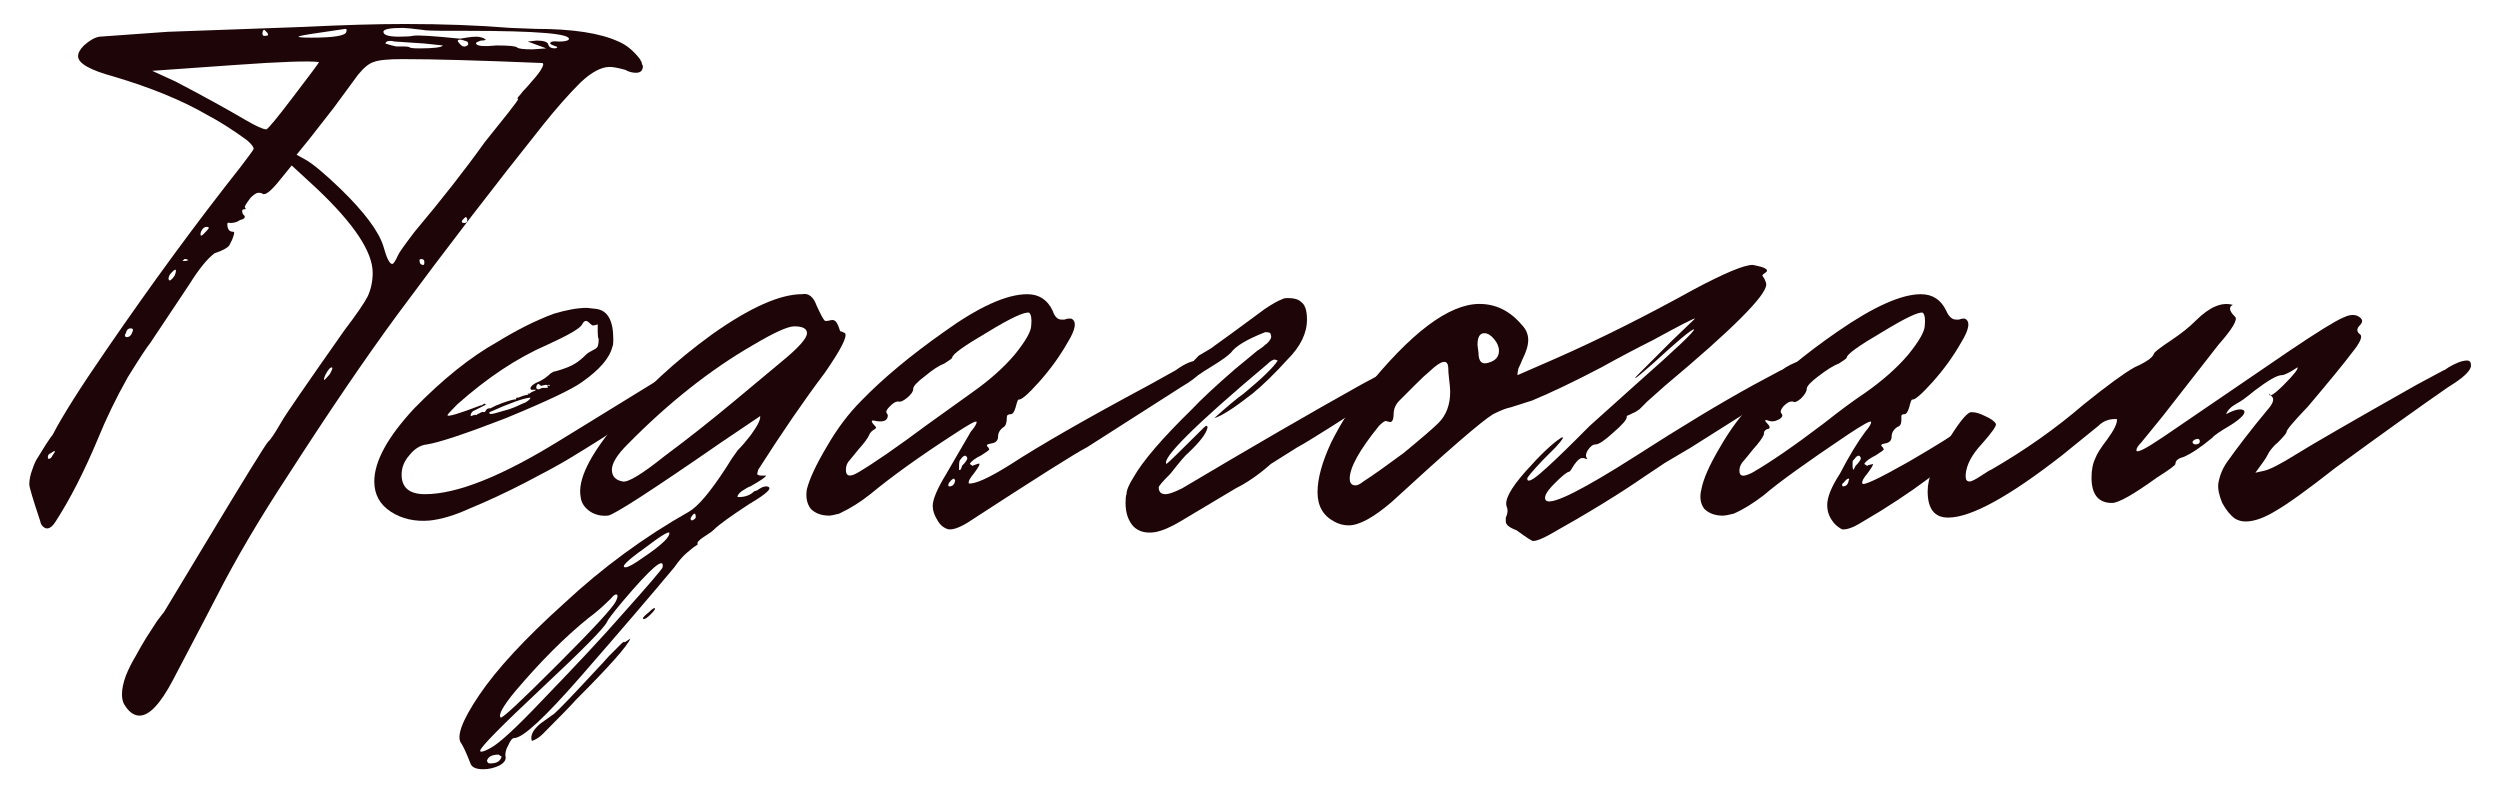
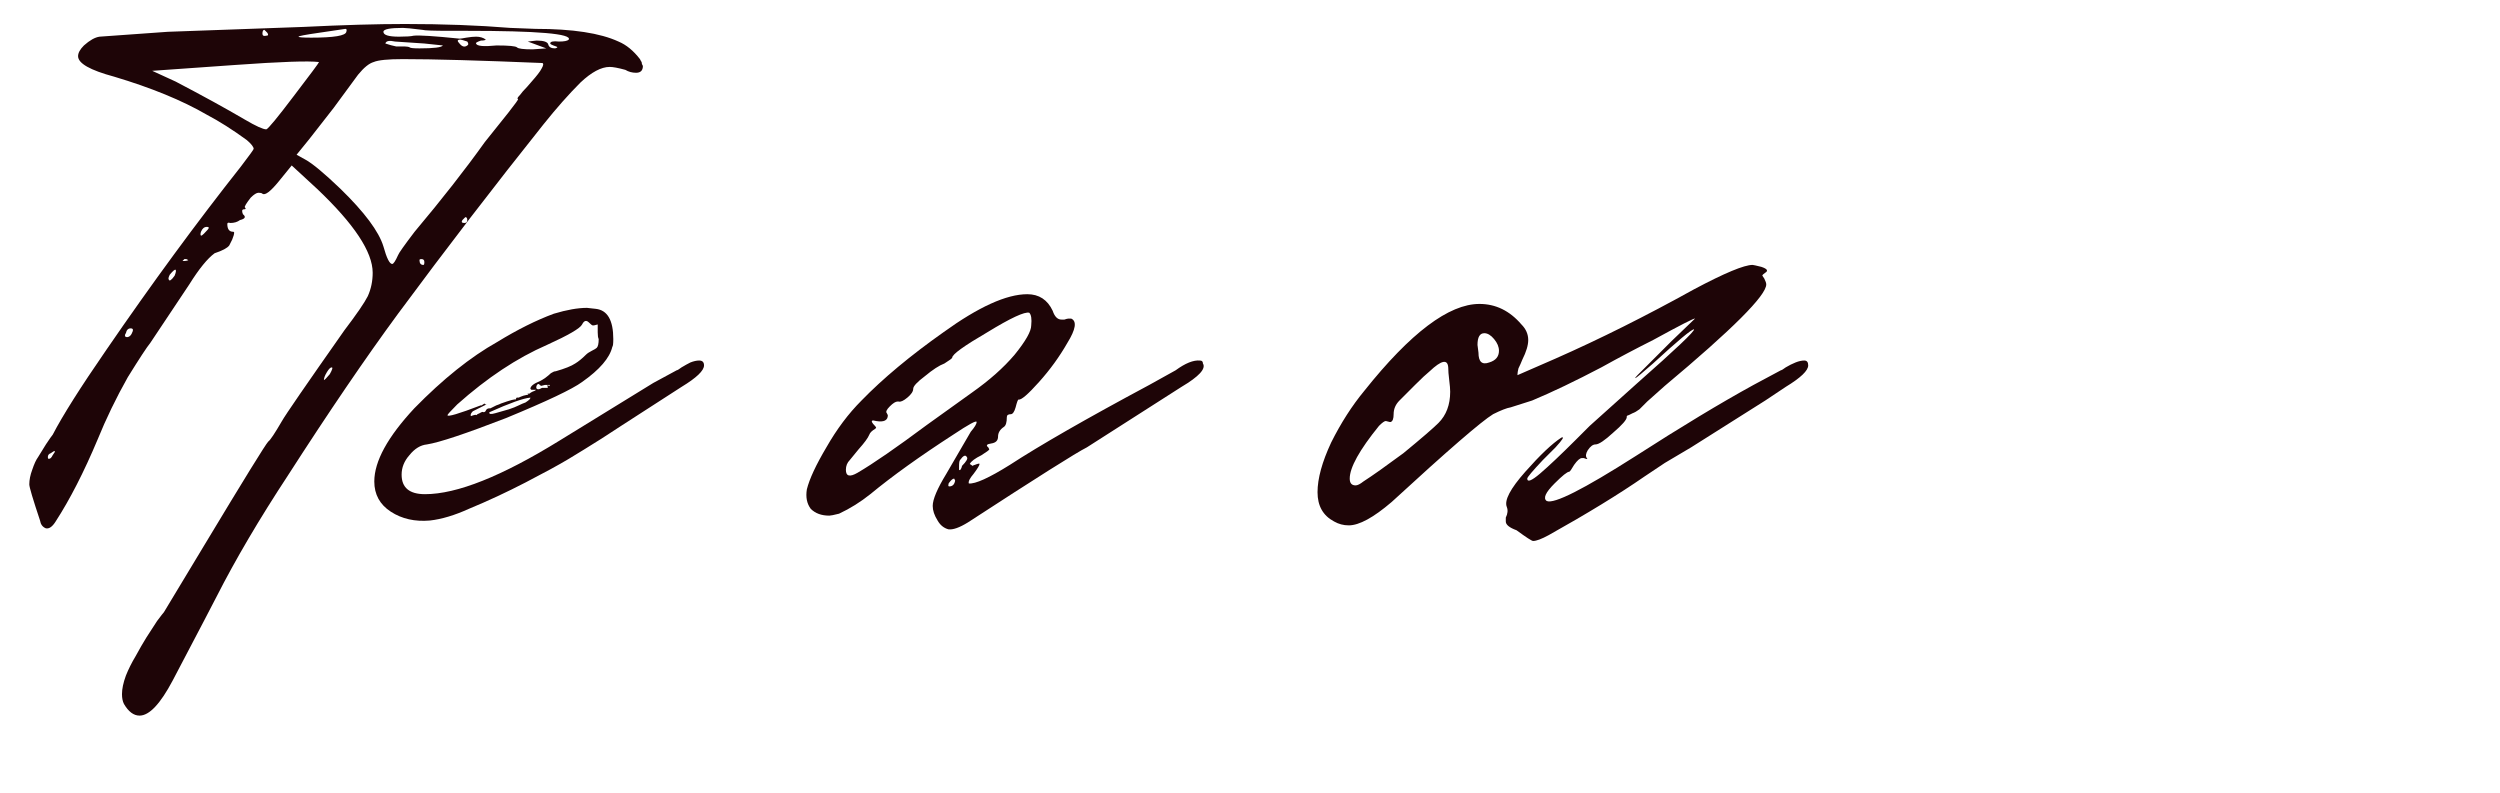
<svg xmlns="http://www.w3.org/2000/svg" width="82" height="26" viewBox="0 0 82 26" fill="none">
-   <path d="M72.761 15.857C72.804 15.601 72.9 15.366 73.049 15.153C73.412 14.641 73.849 14.076 74.361 13.457C74.553 13.244 74.606 13.094 74.521 13.009L74.425 12.913C74.425 13.041 74.585 12.945 74.905 12.625C75.246 12.284 75.396 12.092 75.353 12.049L75.257 12.113C75.193 12.156 75.118 12.198 75.033 12.241C74.948 12.284 74.884 12.305 74.841 12.305C74.692 12.305 74.393 12.476 73.945 12.817C73.689 13.03 73.497 13.169 73.369 13.233C73.177 13.34 73.06 13.457 73.017 13.585C73.295 13.436 73.487 13.393 73.593 13.457C73.679 13.542 73.54 13.702 73.177 13.937C72.815 14.15 72.612 14.289 72.57 14.353C72.186 14.673 71.865 14.886 71.61 14.993C71.439 15.036 71.354 15.11 71.354 15.217C71.354 15.259 71.151 15.409 70.746 15.665C69.978 16.219 69.487 16.497 69.274 16.497C68.826 16.497 68.602 16.219 68.602 15.665C68.602 15.409 68.645 15.195 68.73 15.025C68.773 14.897 68.901 14.694 69.114 14.417C69.349 14.097 69.455 13.873 69.434 13.745H69.37C69.156 13.745 68.975 13.82 68.826 13.969L67.642 14.929C65.893 16.294 64.645 16.977 63.898 16.977C63.45 16.977 63.227 16.689 63.227 16.113C63.227 15.686 63.429 15.164 63.834 14.545C64.218 13.905 64.485 13.564 64.634 13.521H64.698C64.805 13.521 64.944 13.564 65.114 13.649C65.306 13.734 65.424 13.82 65.466 13.905C65.488 13.969 65.338 14.182 65.018 14.545C64.677 14.908 64.496 15.249 64.474 15.569V15.633C64.474 15.739 64.517 15.793 64.602 15.793C64.666 15.793 64.794 15.729 64.986 15.601C65.178 15.473 65.285 15.409 65.306 15.409C66.415 14.769 67.429 14.054 68.346 13.265C69.114 12.646 69.668 12.241 70.01 12.049C70.394 11.879 70.607 11.729 70.65 11.601C70.65 11.559 70.842 11.409 71.226 11.153C71.546 10.94 71.812 10.727 72.025 10.513C72.474 10.066 72.879 9.895 73.241 10.002C73.177 10.023 73.145 10.066 73.145 10.13C73.145 10.193 73.199 10.279 73.305 10.385C73.412 10.471 73.231 10.78 72.761 11.313L70.938 13.649L70.234 14.513C70.127 14.62 70.074 14.705 70.074 14.769C70.074 14.876 70.372 14.726 70.97 14.321L75.097 11.505C76.014 10.887 76.601 10.524 76.857 10.417C77.028 10.332 77.177 10.311 77.305 10.353C77.497 10.439 77.529 10.545 77.401 10.673C77.294 10.78 77.294 10.876 77.401 10.961C77.507 11.025 77.422 11.228 77.145 11.569C76.889 11.911 76.409 12.497 75.705 13.329C75.236 13.82 75.001 14.097 75.001 14.161C75.001 14.204 74.905 14.321 74.713 14.513C74.606 14.598 74.511 14.705 74.425 14.833C74.361 14.961 74.297 15.068 74.233 15.153L73.977 15.505L74.265 15.441C74.457 15.398 74.809 15.217 75.321 14.897C75.833 14.577 77.145 13.82 79.257 12.625L80.153 12.145C80.174 12.145 80.227 12.113 80.312 12.049C80.419 11.985 80.526 11.932 80.632 11.889C80.739 11.847 80.835 11.825 80.921 11.825C81.006 11.825 81.049 11.879 81.049 11.985C81.049 12.156 80.803 12.39 80.312 12.689C79.417 13.308 78.18 14.193 76.601 15.345C75.705 16.049 75.055 16.518 74.649 16.753C74.265 16.987 73.935 17.105 73.657 17.105C73.529 17.105 73.412 17.073 73.305 17.009C73.156 16.902 73.017 16.731 72.889 16.497C72.783 16.241 72.74 16.027 72.761 15.857ZM72.153 14.481C72.153 14.396 72.1 14.374 71.993 14.417C71.887 14.481 71.887 14.534 71.993 14.577C72.1 14.577 72.153 14.545 72.153 14.481Z" fill="#1E0507" />
-   <path d="M60.093 17.073C59.986 16.924 59.933 16.754 59.933 16.562C59.933 16.306 60.072 15.964 60.349 15.538C60.648 14.962 60.925 14.503 61.181 14.162C61.309 14.012 61.373 13.906 61.373 13.842C61.373 13.778 61.117 13.917 60.605 14.258C59.24 15.175 58.322 15.836 57.853 16.242C57.491 16.519 57.16 16.722 56.861 16.849C56.691 16.892 56.573 16.913 56.509 16.913C56.253 16.913 56.051 16.839 55.901 16.69C55.773 16.519 55.741 16.306 55.805 16.05C55.869 15.708 56.072 15.25 56.413 14.674C56.755 14.076 57.139 13.565 57.565 13.138C58.291 12.37 59.197 11.613 60.285 10.866C61.458 10.056 62.365 9.65 63.005 9.65C63.389 9.65 63.666 9.832 63.837 10.194C63.922 10.386 64.028 10.482 64.156 10.482C64.178 10.482 64.21 10.482 64.252 10.482C64.316 10.461 64.359 10.45 64.38 10.45C64.402 10.45 64.423 10.45 64.444 10.45C64.636 10.536 64.594 10.802 64.316 11.25C64.061 11.698 63.751 12.125 63.389 12.53C63.026 12.935 62.802 13.127 62.717 13.106C62.695 13.106 62.663 13.191 62.621 13.362C62.578 13.511 62.525 13.586 62.461 13.586C62.397 13.586 62.365 13.607 62.365 13.65V13.778C62.365 13.906 62.322 13.98 62.237 14.002C62.109 14.087 62.045 14.194 62.045 14.322C62.045 14.45 61.97 14.524 61.821 14.546C61.693 14.567 61.671 14.61 61.757 14.674L61.789 14.738C61.789 14.759 61.703 14.823 61.533 14.93C61.319 15.036 61.191 15.132 61.149 15.218L61.245 15.282C61.266 15.26 61.288 15.25 61.309 15.25C61.394 15.228 61.437 15.218 61.437 15.218C61.437 15.26 61.373 15.367 61.245 15.538C61.117 15.687 61.063 15.794 61.085 15.858C61.106 15.943 61.607 15.708 62.589 15.154C63.506 14.62 64.071 14.268 64.284 14.098C64.498 13.948 64.679 13.895 64.828 13.938V14.002C64.828 14.108 64.786 14.215 64.7 14.322C64.231 14.983 63.229 15.794 61.693 16.754L61.053 17.137C60.776 17.308 60.562 17.383 60.413 17.361C60.264 17.276 60.157 17.18 60.093 17.073ZM59.837 13.874C60.349 13.469 60.797 13.138 61.181 12.882C61.757 12.477 62.226 12.061 62.589 11.634C62.951 11.186 63.133 10.866 63.133 10.674C63.154 10.461 63.133 10.322 63.069 10.258C62.941 10.216 62.493 10.429 61.725 10.898C60.957 11.346 60.573 11.623 60.573 11.73C60.573 11.752 60.487 11.816 60.317 11.922C60.146 11.986 59.922 12.125 59.645 12.338C59.389 12.53 59.261 12.669 59.261 12.754C59.261 12.839 59.197 12.946 59.069 13.074C58.941 13.181 58.856 13.213 58.813 13.17H58.749C58.685 13.17 58.6 13.223 58.493 13.33C58.408 13.437 58.386 13.511 58.429 13.554L58.461 13.618C58.461 13.682 58.408 13.735 58.301 13.778C58.216 13.821 58.13 13.831 58.045 13.81C57.874 13.746 57.853 13.778 57.981 13.906C58.024 13.948 58.045 13.991 58.045 14.034L58.013 14.066C57.971 14.066 57.928 14.087 57.885 14.13C57.864 14.151 57.853 14.194 57.853 14.258C57.81 14.364 57.693 14.524 57.501 14.738C57.331 14.951 57.235 15.068 57.213 15.09C57.107 15.196 57.053 15.314 57.053 15.442C57.053 15.548 57.096 15.602 57.181 15.602C57.245 15.602 57.341 15.57 57.469 15.506C58.066 15.164 58.856 14.62 59.837 13.874ZM60.861 15.282C61.01 15.132 61.063 15.036 61.021 14.994C60.978 14.908 60.904 14.94 60.797 15.09C60.776 15.09 60.765 15.122 60.765 15.186C60.765 15.25 60.765 15.292 60.765 15.314C60.765 15.356 60.776 15.388 60.797 15.41L60.829 15.346C60.85 15.303 60.861 15.282 60.861 15.282ZM60.477 15.826C60.413 15.868 60.402 15.911 60.445 15.954C60.551 15.954 60.615 15.89 60.637 15.762C60.658 15.719 60.658 15.698 60.637 15.698C60.594 15.698 60.541 15.74 60.477 15.826Z" fill="#1E0507" />
  <path d="M50.286 17.744C50.243 17.744 50.062 17.627 49.742 17.392C49.507 17.307 49.39 17.211 49.39 17.105C49.39 17.062 49.39 17.019 49.39 16.977C49.454 16.849 49.465 16.731 49.422 16.625C49.337 16.411 49.539 16.027 50.03 15.473C50.521 14.918 50.915 14.545 51.214 14.353C51.321 14.31 51.257 14.417 51.022 14.673L50.606 15.089C50.265 15.451 50.094 15.654 50.094 15.697C50.094 15.825 50.233 15.771 50.51 15.537C50.809 15.281 51.203 14.907 51.694 14.417L52.142 13.969L53.71 12.561C54.968 11.452 55.587 10.865 55.565 10.801C55.48 10.801 55.032 11.175 54.221 11.921C53.88 12.22 53.688 12.38 53.646 12.401C53.624 12.401 53.646 12.369 53.71 12.305C53.774 12.241 53.902 12.113 54.094 11.921L54.83 11.185L55.597 10.449C55.576 10.428 55.117 10.663 54.221 11.153C53.667 11.431 53.102 11.729 52.526 12.049C51.672 12.497 50.915 12.86 50.254 13.137L49.55 13.361C49.422 13.382 49.23 13.457 48.974 13.585C48.59 13.819 47.481 14.779 45.647 16.465C45.049 16.977 44.58 17.232 44.239 17.232C44.068 17.232 43.908 17.19 43.759 17.105C43.396 16.913 43.215 16.593 43.215 16.145C43.215 15.697 43.364 15.153 43.663 14.513C43.983 13.873 44.345 13.308 44.751 12.817C46.265 10.918 47.524 9.969 48.526 9.969C49.059 9.969 49.518 10.193 49.902 10.641C50.051 10.79 50.126 10.961 50.126 11.153C50.126 11.324 50.062 11.537 49.934 11.793C49.891 11.9 49.849 11.996 49.806 12.081C49.785 12.166 49.774 12.23 49.774 12.273V12.305L51.022 11.761C52.472 11.121 53.987 10.364 55.565 9.489C56.568 8.956 57.208 8.689 57.485 8.689C57.507 8.689 57.602 8.711 57.773 8.753C57.965 8.817 58.008 8.881 57.901 8.945C57.837 8.988 57.805 9.02 57.805 9.041L57.869 9.137C57.912 9.223 57.933 9.287 57.933 9.329C57.933 9.692 56.824 10.801 54.605 12.657L54.03 13.169C53.944 13.254 53.859 13.34 53.774 13.425C53.688 13.489 53.614 13.531 53.55 13.553C53.507 13.574 53.464 13.595 53.422 13.617C53.4 13.617 53.379 13.627 53.358 13.649C53.358 13.649 53.358 13.659 53.358 13.681C53.358 13.766 53.208 13.937 52.91 14.193C52.632 14.449 52.44 14.577 52.334 14.577C52.248 14.577 52.163 14.641 52.078 14.769C52.014 14.875 52.003 14.961 52.046 15.025C52.089 15.067 52.056 15.067 51.95 15.025H51.886C51.822 15.025 51.736 15.099 51.63 15.249C51.544 15.398 51.491 15.473 51.47 15.473C51.406 15.473 51.246 15.601 50.99 15.857C50.691 16.155 50.606 16.347 50.734 16.433C50.969 16.539 51.939 16.049 53.646 14.961C55.139 14.001 56.429 13.222 57.517 12.625L58.413 12.145C58.434 12.145 58.488 12.113 58.573 12.049C58.68 11.985 58.786 11.932 58.893 11.889C59 11.846 59.096 11.825 59.181 11.825C59.266 11.825 59.309 11.878 59.309 11.985C59.309 12.156 59.064 12.39 58.573 12.689L57.901 13.137L55.469 14.673L54.605 15.185L53.934 15.633C53.102 16.209 52.056 16.849 50.798 17.552C50.563 17.68 50.393 17.744 50.286 17.744ZM49.166 11.505C49.166 11.377 49.113 11.249 49.006 11.121C48.9 10.993 48.793 10.929 48.686 10.929C48.537 10.929 48.462 11.057 48.462 11.313L48.494 11.569C48.494 11.868 48.611 11.974 48.846 11.889C49.059 11.825 49.166 11.697 49.166 11.505ZM47.182 13.873C47.438 13.617 47.566 13.276 47.566 12.849C47.566 12.764 47.556 12.636 47.534 12.465C47.513 12.294 47.502 12.156 47.502 12.049C47.481 11.772 47.278 11.814 46.894 12.177C46.788 12.262 46.628 12.412 46.414 12.625L45.903 13.137C45.775 13.265 45.711 13.414 45.711 13.585C45.711 13.734 45.679 13.819 45.615 13.841H45.583L45.455 13.809C45.412 13.809 45.337 13.862 45.231 13.969C44.591 14.758 44.271 15.334 44.271 15.697C44.271 15.846 44.335 15.921 44.463 15.921C44.527 15.921 44.612 15.878 44.719 15.793C45.017 15.601 45.455 15.291 46.031 14.865C46.628 14.374 47.012 14.043 47.182 13.873Z" fill="#1E0507" />
-   <path d="M36.918 16.497C36.918 16.347 36.929 16.251 36.95 16.209C36.95 16.081 37.025 15.899 37.174 15.665C37.473 15.131 38.112 14.385 39.094 13.425C39.392 13.105 39.862 12.668 40.502 12.113L41.237 11.505L41.334 11.441C41.397 11.399 41.451 11.356 41.493 11.313C41.557 11.271 41.611 11.217 41.653 11.153C41.696 11.089 41.707 11.036 41.685 10.993C41.685 10.929 41.643 10.897 41.557 10.897H41.493C40.896 11.132 40.523 11.356 40.374 11.569C40.267 11.676 40.075 11.814 39.798 11.985C39.52 12.156 39.371 12.252 39.35 12.273L39.286 12.305C39.179 12.348 39.104 12.358 39.062 12.337C38.998 12.294 38.966 12.23 38.966 12.145C38.966 12.06 39.083 11.9 39.318 11.665C39.616 11.495 39.787 11.388 39.83 11.345C39.915 11.281 40.107 11.143 40.406 10.929L41.493 10.129C41.749 9.959 41.941 9.852 42.069 9.809C42.091 9.788 42.155 9.777 42.261 9.777C42.453 9.777 42.592 9.82 42.677 9.905C42.805 9.991 42.869 10.183 42.869 10.481C42.869 10.929 42.656 11.367 42.229 11.793C41.803 12.262 41.419 12.636 41.078 12.913C40.48 13.382 40.064 13.649 39.83 13.713C40.256 13.329 40.576 13.062 40.789 12.913C41.408 12.401 41.781 12.038 41.909 11.825L41.813 11.793C41.749 11.793 41.664 11.846 41.557 11.953C40.363 12.956 39.488 13.734 38.934 14.289C38.401 14.822 38.176 15.131 38.262 15.217C38.326 15.174 38.731 14.779 39.478 14.033C39.563 13.947 39.606 13.947 39.606 14.033C39.563 14.225 39.35 14.502 38.966 14.865C38.902 14.907 38.71 15.131 38.39 15.537C38.134 15.793 38.006 15.942 38.006 15.985C38.006 16.134 38.081 16.209 38.23 16.209C38.337 16.209 38.518 16.145 38.774 16.017C41.035 14.673 42.987 13.542 44.629 12.625L45.525 12.145C45.546 12.145 45.6 12.113 45.685 12.049C45.792 11.985 45.898 11.932 46.005 11.889C46.112 11.846 46.208 11.825 46.293 11.825C46.378 11.825 46.421 11.878 46.421 11.985C46.421 12.156 46.175 12.39 45.685 12.689C43.957 13.819 42.912 14.481 42.549 14.673L41.685 15.217C41.301 15.558 40.917 15.825 40.533 16.017L38.71 17.105C38.39 17.297 38.112 17.414 37.878 17.456C37.579 17.499 37.345 17.435 37.174 17.265C37.003 17.073 36.918 16.817 36.918 16.497Z" fill="#1E0507" />
  <path d="M30.753 17.073C30.646 16.903 30.593 16.743 30.593 16.594C30.593 16.38 30.742 16.028 31.041 15.538L31.841 14.162C31.969 14.012 32.033 13.906 32.033 13.842C32.033 13.778 31.777 13.917 31.265 14.258C30.177 14.962 29.27 15.612 28.545 16.21C28.225 16.466 27.884 16.679 27.521 16.849C27.35 16.892 27.244 16.913 27.201 16.913C26.945 16.913 26.742 16.839 26.593 16.69C26.465 16.519 26.423 16.306 26.465 16.05C26.55 15.708 26.764 15.25 27.105 14.674C27.446 14.076 27.83 13.565 28.257 13.138C28.961 12.413 29.857 11.666 30.945 10.898C32.097 10.066 33.014 9.65 33.696 9.65C34.08 9.65 34.358 9.832 34.528 10.194C34.592 10.386 34.688 10.482 34.816 10.482C34.838 10.482 34.87 10.482 34.912 10.482C34.976 10.461 35.019 10.45 35.04 10.45C35.083 10.45 35.115 10.45 35.136 10.45C35.328 10.536 35.285 10.802 35.008 11.25C34.752 11.698 34.443 12.125 34.08 12.53C33.718 12.935 33.494 13.127 33.408 13.106C33.387 13.106 33.355 13.191 33.312 13.362C33.27 13.511 33.216 13.586 33.152 13.586C33.067 13.586 33.024 13.618 33.024 13.682C33.024 13.853 32.992 13.959 32.928 14.002C32.8 14.087 32.736 14.194 32.736 14.322C32.736 14.45 32.662 14.524 32.513 14.546C32.363 14.567 32.331 14.61 32.416 14.674L32.449 14.738C32.449 14.759 32.363 14.823 32.193 14.93C31.979 15.036 31.851 15.132 31.809 15.218L31.905 15.282C31.926 15.26 31.947 15.25 31.969 15.25C32.075 15.207 32.129 15.196 32.129 15.218C32.129 15.26 32.065 15.367 31.937 15.538C31.809 15.687 31.755 15.794 31.777 15.858C31.99 15.879 32.438 15.676 33.12 15.25C34.102 14.61 35.627 13.735 37.696 12.626L38.56 12.146C38.88 11.912 39.146 11.805 39.36 11.826C39.424 11.826 39.456 11.858 39.456 11.922C39.562 12.093 39.328 12.349 38.752 12.69L35.648 14.674C35.307 14.844 34.006 15.666 31.745 17.137C31.467 17.308 31.254 17.383 31.105 17.361C30.955 17.319 30.838 17.223 30.753 17.073ZM30.401 13.938L31.873 12.882C32.449 12.477 32.918 12.061 33.28 11.634C33.643 11.186 33.824 10.866 33.824 10.674C33.846 10.461 33.824 10.322 33.76 10.258C33.611 10.216 33.152 10.429 32.385 10.898C31.617 11.346 31.233 11.623 31.233 11.73C31.233 11.752 31.147 11.816 30.977 11.922C30.806 11.986 30.593 12.125 30.337 12.338C30.081 12.53 29.953 12.669 29.953 12.754C29.953 12.839 29.889 12.935 29.761 13.042C29.633 13.149 29.537 13.191 29.473 13.17H29.441C29.377 13.17 29.291 13.223 29.185 13.33C29.078 13.437 29.046 13.511 29.089 13.554L29.121 13.618C29.121 13.789 28.993 13.853 28.737 13.81C28.588 13.767 28.556 13.799 28.641 13.906C28.705 13.97 28.737 14.012 28.737 14.034L28.705 14.066C28.598 14.13 28.534 14.194 28.513 14.258C28.47 14.364 28.353 14.524 28.161 14.738C27.99 14.951 27.894 15.068 27.873 15.09C27.788 15.175 27.745 15.282 27.745 15.41C27.745 15.623 27.873 15.655 28.129 15.506C28.641 15.207 29.398 14.684 30.401 13.938ZM31.553 15.282C31.702 15.132 31.755 15.036 31.713 14.994C31.67 14.908 31.595 14.94 31.489 15.09C31.467 15.111 31.457 15.186 31.457 15.314V15.41C31.478 15.431 31.499 15.42 31.521 15.378C31.542 15.335 31.553 15.303 31.553 15.282ZM31.137 15.826C31.115 15.847 31.105 15.879 31.105 15.922C31.105 15.943 31.115 15.954 31.137 15.954C31.243 15.954 31.307 15.89 31.329 15.762L31.297 15.698C31.254 15.698 31.201 15.74 31.137 15.826Z" fill="#1E0507" />
-   <path d="M15.142 24.399C14.95 24.186 15.142 23.652 15.718 22.799C16.294 21.946 17.222 20.943 18.502 19.791C19.76 18.618 21.126 17.616 22.597 16.784C22.896 16.613 23.301 16.133 23.813 15.344C23.941 15.131 24.069 14.939 24.197 14.768C24.325 14.64 24.464 14.48 24.613 14.288C24.848 13.968 24.954 13.755 24.933 13.648L23.653 14.512C21.371 16.09 20.134 16.89 19.942 16.912C19.728 16.933 19.537 16.89 19.366 16.784C19.174 16.656 19.067 16.496 19.046 16.304C18.939 15.749 19.334 14.939 20.23 13.872C21.083 12.827 22.128 11.856 23.365 10.96C24.602 10.086 25.584 9.649 26.309 9.649C26.522 9.606 26.682 9.734 26.789 10.033C26.917 10.31 27.002 10.47 27.045 10.512C27.066 10.534 27.12 10.534 27.205 10.512C27.29 10.491 27.343 10.491 27.365 10.512C27.429 10.534 27.493 10.651 27.557 10.864C27.578 10.864 27.61 10.875 27.653 10.896L27.717 10.928C27.802 11.035 27.578 11.472 27.045 12.24C26.384 13.115 25.658 14.171 24.869 15.408L24.837 15.536C24.837 15.579 24.89 15.6 24.997 15.6H25.093H25.125C25.125 15.643 24.954 15.76 24.613 15.952C24.549 15.973 24.453 16.026 24.325 16.112C24.219 16.197 24.176 16.261 24.197 16.304H24.229C24.442 16.304 24.613 16.24 24.741 16.112C24.762 16.112 24.794 16.101 24.837 16.08C24.901 16.037 24.954 16.005 24.997 15.984C25.061 15.963 25.104 15.952 25.125 15.952C25.381 15.973 25.2 16.165 24.581 16.528C23.963 16.933 23.579 17.21 23.429 17.36C23.365 17.424 23.28 17.488 23.173 17.552C23.067 17.616 22.981 17.68 22.917 17.744C22.875 17.786 22.864 17.818 22.885 17.84C22.885 17.861 22.864 17.882 22.821 17.904C22.779 17.925 22.683 18 22.533 18.128C22.405 18.234 22.267 18.394 22.117 18.608C21.371 19.503 20.347 20.698 19.046 22.191C17.873 23.535 17.147 24.207 16.87 24.207C16.806 24.207 16.742 24.282 16.678 24.431C16.593 24.58 16.561 24.708 16.582 24.815C16.604 24.922 16.54 25.017 16.39 25.103C16.22 25.188 16.038 25.231 15.846 25.231C15.612 25.231 15.473 25.167 15.43 25.039C15.324 24.762 15.228 24.548 15.142 24.399ZM24.069 13.168L25.605 11.888C26.181 11.419 26.469 11.099 26.469 10.928C26.469 10.779 26.33 10.704 26.053 10.704C25.84 10.704 25.392 10.907 24.709 11.312C23.301 12.123 21.925 13.211 20.582 14.576C20.24 14.917 20.07 15.195 20.07 15.408C20.07 15.621 20.187 15.749 20.422 15.792C20.592 15.835 21.051 15.557 21.797 14.96C22.544 14.405 23.301 13.808 24.069 13.168ZM22.821 16.976C22.821 16.805 22.768 16.805 22.661 16.976C22.64 17.018 22.651 17.05 22.693 17.072C22.757 17.05 22.8 17.018 22.821 16.976ZM20.518 18.608C20.603 18.608 20.795 18.501 21.094 18.288C21.414 18.074 21.648 17.893 21.797 17.744C21.904 17.637 21.957 17.552 21.957 17.488C21.957 17.402 21.691 17.562 21.158 17.968C20.56 18.394 20.347 18.608 20.518 18.608ZM21.733 18.608C21.797 18.245 21.36 18.618 20.422 19.727C20.102 20.111 19.931 20.335 19.91 20.399C19.824 20.591 19.12 21.306 17.798 22.543C16.433 23.823 15.75 24.516 15.75 24.623C15.75 24.644 15.761 24.655 15.782 24.655C15.846 24.655 15.953 24.612 16.102 24.527C16.38 24.378 16.934 23.866 17.766 22.991C18.939 21.775 19.814 20.837 20.39 20.175C21.286 19.173 21.733 18.65 21.733 18.608ZM20.198 19.727C20.262 19.599 20.272 19.525 20.23 19.503C20.187 19.482 20.123 19.525 20.038 19.631C19.782 19.887 19.537 20.101 19.302 20.271C18.534 20.89 17.734 21.69 16.902 22.671C16.497 23.162 16.337 23.45 16.422 23.535C16.465 23.578 17.083 23.002 18.278 21.807C19.451 20.634 20.091 19.941 20.198 19.727ZM21.35 20.143C21.243 20.25 21.168 20.303 21.126 20.303C21.04 20.303 21.094 20.229 21.286 20.079C21.392 19.973 21.456 19.93 21.478 19.951C21.499 19.973 21.456 20.037 21.35 20.143ZM17.734 23.727L18.182 23.407C18.353 23.258 18.832 22.756 19.622 21.903C19.686 21.839 19.803 21.711 19.974 21.519C20.166 21.327 20.294 21.199 20.358 21.135C20.443 21.05 20.486 21.029 20.486 21.071L20.678 20.943C20.571 21.199 19.974 21.871 18.886 22.959C18.758 23.108 18.395 23.482 17.798 24.079C17.691 24.186 17.574 24.26 17.446 24.303C17.382 24.132 17.478 23.94 17.734 23.727ZM16.038 25.039H16.102C16.294 25.039 16.412 24.964 16.454 24.815C16.412 24.794 16.38 24.772 16.358 24.751C16.145 24.751 16.017 24.815 15.974 24.943C15.974 24.985 15.995 25.017 16.038 25.039Z" fill="#1E0507" />
  <path d="M12.277 15.793C12.277 15.132 12.715 14.332 13.589 13.393C14.528 12.433 15.434 11.708 16.309 11.217C16.97 10.812 17.589 10.503 18.165 10.29C18.591 10.162 18.954 10.098 19.253 10.098L19.541 10.13C19.924 10.172 20.116 10.503 20.116 11.121C20.116 11.271 20.106 11.356 20.084 11.377C19.999 11.74 19.669 12.124 19.093 12.529C18.773 12.764 17.941 13.159 16.597 13.713C15.274 14.225 14.41 14.513 14.005 14.577C13.792 14.598 13.6 14.716 13.429 14.929C13.259 15.121 13.173 15.334 13.173 15.569C13.173 15.996 13.429 16.209 13.941 16.209C14.986 16.209 16.458 15.622 18.357 14.449L21.428 12.561L22.196 12.145C22.218 12.145 22.271 12.113 22.356 12.049C22.463 11.985 22.559 11.932 22.644 11.889C22.751 11.847 22.847 11.825 22.932 11.825C23.039 11.825 23.092 11.879 23.092 11.985C23.092 12.156 22.847 12.391 22.356 12.689L20.372 13.969L19.733 14.385C19.327 14.641 18.965 14.865 18.645 15.057C18.325 15.249 17.855 15.505 17.237 15.825C16.618 16.145 16 16.433 15.381 16.689C14.912 16.902 14.485 17.03 14.101 17.073C13.611 17.116 13.184 17.02 12.821 16.785C12.459 16.55 12.277 16.22 12.277 15.793ZM15.637 13.617C15.637 13.596 15.669 13.575 15.733 13.553C15.797 13.511 15.84 13.5 15.861 13.521C15.882 13.521 15.904 13.511 15.925 13.489C15.946 13.425 15.989 13.393 16.053 13.393H16.085L16.277 13.297C16.341 13.276 16.394 13.255 16.437 13.233C16.735 13.127 16.895 13.084 16.917 13.105C16.917 13.084 16.927 13.063 16.949 13.041H17.013C17.055 13.02 17.109 12.999 17.173 12.977C17.258 12.956 17.311 12.945 17.333 12.945L17.301 12.913H17.365C17.386 12.892 17.418 12.871 17.461 12.849C17.525 12.828 17.567 12.807 17.589 12.785H17.429L17.397 12.753C17.397 12.668 17.503 12.583 17.717 12.497C17.759 12.476 17.813 12.444 17.877 12.401C17.962 12.337 18.026 12.284 18.069 12.241C18.133 12.199 18.186 12.177 18.229 12.177C18.527 12.092 18.741 12.007 18.869 11.921C18.975 11.857 19.093 11.761 19.221 11.633C19.263 11.591 19.327 11.548 19.413 11.505C19.498 11.463 19.551 11.431 19.573 11.409C19.615 11.367 19.637 11.271 19.637 11.121C19.615 11.079 19.605 11.004 19.605 10.898C19.605 10.77 19.605 10.684 19.605 10.642L19.477 10.674H19.445C19.423 10.674 19.381 10.642 19.317 10.578C19.231 10.492 19.157 10.514 19.093 10.642C19.029 10.77 18.645 10.993 17.941 11.313C16.959 11.74 15.978 12.391 14.997 13.265C14.784 13.479 14.677 13.596 14.677 13.617C14.677 13.681 15.04 13.575 15.765 13.297H15.797L15.893 13.233C15.893 13.255 15.914 13.265 15.957 13.265L15.637 13.425L15.509 13.489C15.445 13.553 15.424 13.607 15.445 13.649C15.552 13.607 15.616 13.596 15.637 13.617ZM17.973 12.689C17.951 12.668 17.941 12.657 17.941 12.657C17.962 12.636 17.983 12.636 18.005 12.657C18.026 12.657 18.037 12.647 18.037 12.625C18.015 12.625 17.983 12.625 17.941 12.625C17.919 12.625 17.909 12.625 17.909 12.625H17.877C17.877 12.625 17.834 12.636 17.749 12.657C17.706 12.636 17.685 12.615 17.685 12.593C17.621 12.593 17.589 12.636 17.589 12.721C17.61 12.785 17.674 12.785 17.781 12.721C17.823 12.721 17.877 12.721 17.941 12.721C17.962 12.721 17.973 12.711 17.973 12.689ZM17.397 13.041C17.162 13.063 16.714 13.223 16.053 13.521C16.032 13.585 16.096 13.596 16.245 13.553L16.693 13.425C16.821 13.383 16.927 13.34 17.013 13.297C17.098 13.255 17.173 13.223 17.237 13.201C17.301 13.159 17.343 13.127 17.365 13.105C17.386 13.084 17.397 13.063 17.397 13.041Z" fill="#1E0507" />
  <path d="M4.001 22.768C4.001 22.598 4.043 22.395 4.129 22.161C4.214 21.947 4.321 21.734 4.449 21.521C4.577 21.286 4.694 21.083 4.8 20.913C4.928 20.721 5.046 20.539 5.152 20.369C5.28 20.198 5.355 20.102 5.376 20.081L6.688 17.905C8.011 15.708 8.715 14.567 8.8 14.482C8.864 14.439 9.013 14.215 9.248 13.81C9.355 13.618 10.037 12.626 11.296 10.834C11.701 10.301 11.957 9.927 12.064 9.714C12.17 9.479 12.224 9.223 12.224 8.946C12.224 8.264 11.616 7.346 10.4 6.194L9.568 5.427L9.152 5.939C8.875 6.28 8.693 6.418 8.608 6.354C8.587 6.333 8.544 6.322 8.48 6.322C8.416 6.322 8.331 6.376 8.224 6.482C8.075 6.674 8.011 6.781 8.032 6.802C8.075 6.845 8.064 6.866 8 6.866C7.936 6.866 7.925 6.92 7.968 7.026C8.075 7.112 8.043 7.176 7.872 7.218C7.787 7.282 7.68 7.314 7.552 7.314C7.488 7.293 7.456 7.304 7.456 7.346C7.456 7.517 7.52 7.602 7.648 7.602C7.669 7.602 7.68 7.613 7.68 7.634C7.68 7.677 7.659 7.752 7.616 7.858L7.52 8.05C7.456 8.136 7.296 8.221 7.04 8.306C6.806 8.477 6.528 8.818 6.208 9.33L4.928 11.25C4.822 11.378 4.577 11.751 4.193 12.37C3.809 13.052 3.478 13.735 3.201 14.418C2.753 15.484 2.294 16.38 1.825 17.105C1.718 17.276 1.612 17.351 1.505 17.329C1.398 17.287 1.334 17.201 1.313 17.073C1.078 16.369 0.961 15.975 0.961 15.889C0.961 15.74 0.993 15.58 1.057 15.409C1.121 15.217 1.185 15.079 1.249 14.993C1.313 14.887 1.398 14.748 1.505 14.578C1.633 14.386 1.708 14.279 1.729 14.258C2.049 13.639 2.635 12.711 3.489 11.474C4.982 9.298 6.454 7.293 7.904 5.459C8.181 5.096 8.32 4.904 8.32 4.883C8.32 4.819 8.245 4.723 8.096 4.595C7.627 4.253 7.19 3.976 6.784 3.763C5.974 3.293 4.96 2.878 3.745 2.515C2.955 2.302 2.561 2.078 2.561 1.843C2.561 1.736 2.625 1.619 2.753 1.491C2.945 1.32 3.115 1.224 3.265 1.203C3.286 1.203 4.033 1.15 5.504 1.043L9.952 0.883C11.253 0.819 12.362 0.787 13.28 0.787C14.538 0.787 15.69 0.83 16.735 0.915L17.567 0.947C18.783 0.947 19.689 1.086 20.287 1.363C20.543 1.47 20.777 1.662 20.991 1.939L21.023 2.003C21.044 2.024 21.055 2.056 21.055 2.099L21.087 2.163C21.087 2.312 21.012 2.387 20.863 2.387C20.735 2.387 20.617 2.355 20.511 2.291C20.276 2.227 20.105 2.195 19.999 2.195C19.721 2.195 19.401 2.366 19.039 2.707C18.655 3.091 18.25 3.549 17.823 4.083C16.223 6.088 14.634 8.157 13.056 10.29C11.989 11.741 10.784 13.511 9.44 15.601C8.501 17.03 7.723 18.353 7.104 19.569L6.688 20.369L5.664 22.321C5.259 23.088 4.896 23.472 4.577 23.472C4.385 23.472 4.214 23.344 4.065 23.088C4.022 23.003 4.001 22.896 4.001 22.768ZM17.471 1.619L17.919 1.587L17.311 1.363L17.599 1.331C17.834 1.331 17.962 1.374 17.983 1.459C18.004 1.544 18.079 1.587 18.207 1.587C18.292 1.566 18.303 1.544 18.239 1.523C18.111 1.48 18.047 1.448 18.047 1.427C18.047 1.363 18.143 1.342 18.335 1.363C18.506 1.363 18.612 1.342 18.655 1.299C18.762 1.107 17.642 1.011 15.295 1.011H14.751C14.218 1.011 13.919 1 13.855 0.979C13.514 0.936 13.301 0.915 13.216 0.915C12.789 0.915 12.576 0.958 12.576 1.043C12.576 1.15 12.746 1.203 13.088 1.203C13.322 1.203 13.482 1.192 13.567 1.171C13.738 1.15 14.239 1.182 15.071 1.267C15.114 1.267 15.189 1.256 15.295 1.235C15.423 1.214 15.53 1.203 15.615 1.203C15.743 1.203 15.85 1.235 15.935 1.299C15.914 1.32 15.861 1.331 15.775 1.331C15.647 1.374 15.594 1.406 15.615 1.427C15.636 1.512 15.861 1.534 16.287 1.491C16.692 1.491 16.916 1.512 16.959 1.555C17.002 1.598 17.172 1.619 17.471 1.619ZM11.36 1.043C11.381 0.979 11.37 0.947 11.328 0.947L10.464 1.075C10.016 1.139 9.792 1.182 9.792 1.203C9.792 1.224 9.931 1.235 10.208 1.235C10.954 1.235 11.338 1.171 11.36 1.043ZM8.768 1.075L8.672 0.979C8.629 0.979 8.608 1.022 8.608 1.107C8.608 1.171 8.651 1.192 8.736 1.171C8.8 1.171 8.811 1.139 8.768 1.075ZM15.327 1.363C15.199 1.32 15.125 1.299 15.103 1.299C14.997 1.299 14.986 1.342 15.071 1.427C15.157 1.534 15.242 1.555 15.327 1.491C15.37 1.47 15.37 1.427 15.327 1.363ZM13.759 1.587C14.229 1.587 14.485 1.555 14.527 1.491L13.919 1.427L12.96 1.363C12.768 1.32 12.661 1.342 12.64 1.427C12.768 1.47 12.885 1.502 12.992 1.523H13.184C13.333 1.523 13.418 1.534 13.44 1.555C13.461 1.576 13.567 1.587 13.759 1.587ZM13.056 8.37C13.077 8.306 13.258 8.05 13.599 7.602C14.495 6.536 15.263 5.555 15.903 4.659L16.671 3.699C16.906 3.4 17.012 3.251 16.991 3.251C16.97 3.251 16.97 3.229 16.991 3.187C17.034 3.144 17.087 3.08 17.151 2.995C17.236 2.91 17.332 2.803 17.439 2.675C17.61 2.483 17.716 2.344 17.759 2.259C17.823 2.152 17.834 2.088 17.791 2.067C15.743 1.982 14.218 1.939 13.216 1.939C12.725 1.939 12.405 1.971 12.256 2.035C12.106 2.078 11.936 2.216 11.744 2.451L10.944 3.539L10.144 4.563L9.728 5.075L10.016 5.235C10.251 5.363 10.634 5.683 11.168 6.194C11.957 6.962 12.426 7.592 12.576 8.082C12.682 8.466 12.778 8.658 12.864 8.658C12.906 8.658 12.97 8.562 13.056 8.37ZM10.464 2.035C10.123 1.992 9.205 2.024 7.712 2.131L4.992 2.323L5.76 2.675C6.656 3.144 7.414 3.56 8.032 3.923C8.395 4.136 8.629 4.243 8.736 4.243C8.8 4.221 9.099 3.859 9.632 3.155C10.187 2.43 10.464 2.056 10.464 2.035ZM15.231 7.314C15.295 7.314 15.327 7.282 15.327 7.218C15.327 7.154 15.306 7.122 15.263 7.122L15.167 7.218C15.125 7.282 15.146 7.314 15.231 7.314ZM6.688 7.666C6.795 7.56 6.848 7.496 6.848 7.474C6.848 7.453 6.827 7.442 6.784 7.442C6.699 7.442 6.635 7.496 6.592 7.602C6.571 7.666 6.571 7.709 6.592 7.73C6.614 7.73 6.646 7.709 6.688 7.666ZM6.176 8.53L6.112 8.498C6.091 8.498 6.07 8.498 6.048 8.498C6.027 8.52 6.006 8.541 5.984 8.562C6.091 8.562 6.155 8.552 6.176 8.53ZM13.887 8.69C13.909 8.69 13.919 8.658 13.919 8.594C13.919 8.53 13.887 8.498 13.823 8.498C13.781 8.498 13.759 8.509 13.759 8.53C13.759 8.637 13.802 8.69 13.887 8.69ZM5.728 9.042C5.771 8.935 5.782 8.871 5.76 8.85C5.739 8.829 5.675 8.882 5.568 9.01C5.526 9.095 5.515 9.149 5.536 9.17C5.558 9.234 5.622 9.191 5.728 9.042ZM4.353 10.866C4.374 10.802 4.353 10.77 4.289 10.77C4.203 10.77 4.15 10.823 4.129 10.93C4.107 10.951 4.097 10.983 4.097 11.026C4.118 11.047 4.139 11.058 4.161 11.058C4.246 11.058 4.31 10.994 4.353 10.866ZM10.816 12.274C10.901 12.124 10.922 12.05 10.88 12.05C10.837 12.05 10.784 12.103 10.72 12.21C10.656 12.316 10.624 12.402 10.624 12.466C10.645 12.466 10.709 12.402 10.816 12.274ZM1.729 14.929C1.793 14.844 1.814 14.802 1.793 14.802C1.793 14.78 1.75 14.802 1.665 14.865C1.601 14.887 1.569 14.929 1.569 14.993C1.569 15.057 1.601 15.068 1.665 15.025C1.686 15.004 1.708 14.972 1.729 14.929Z" fill="#1E0507" />
</svg>